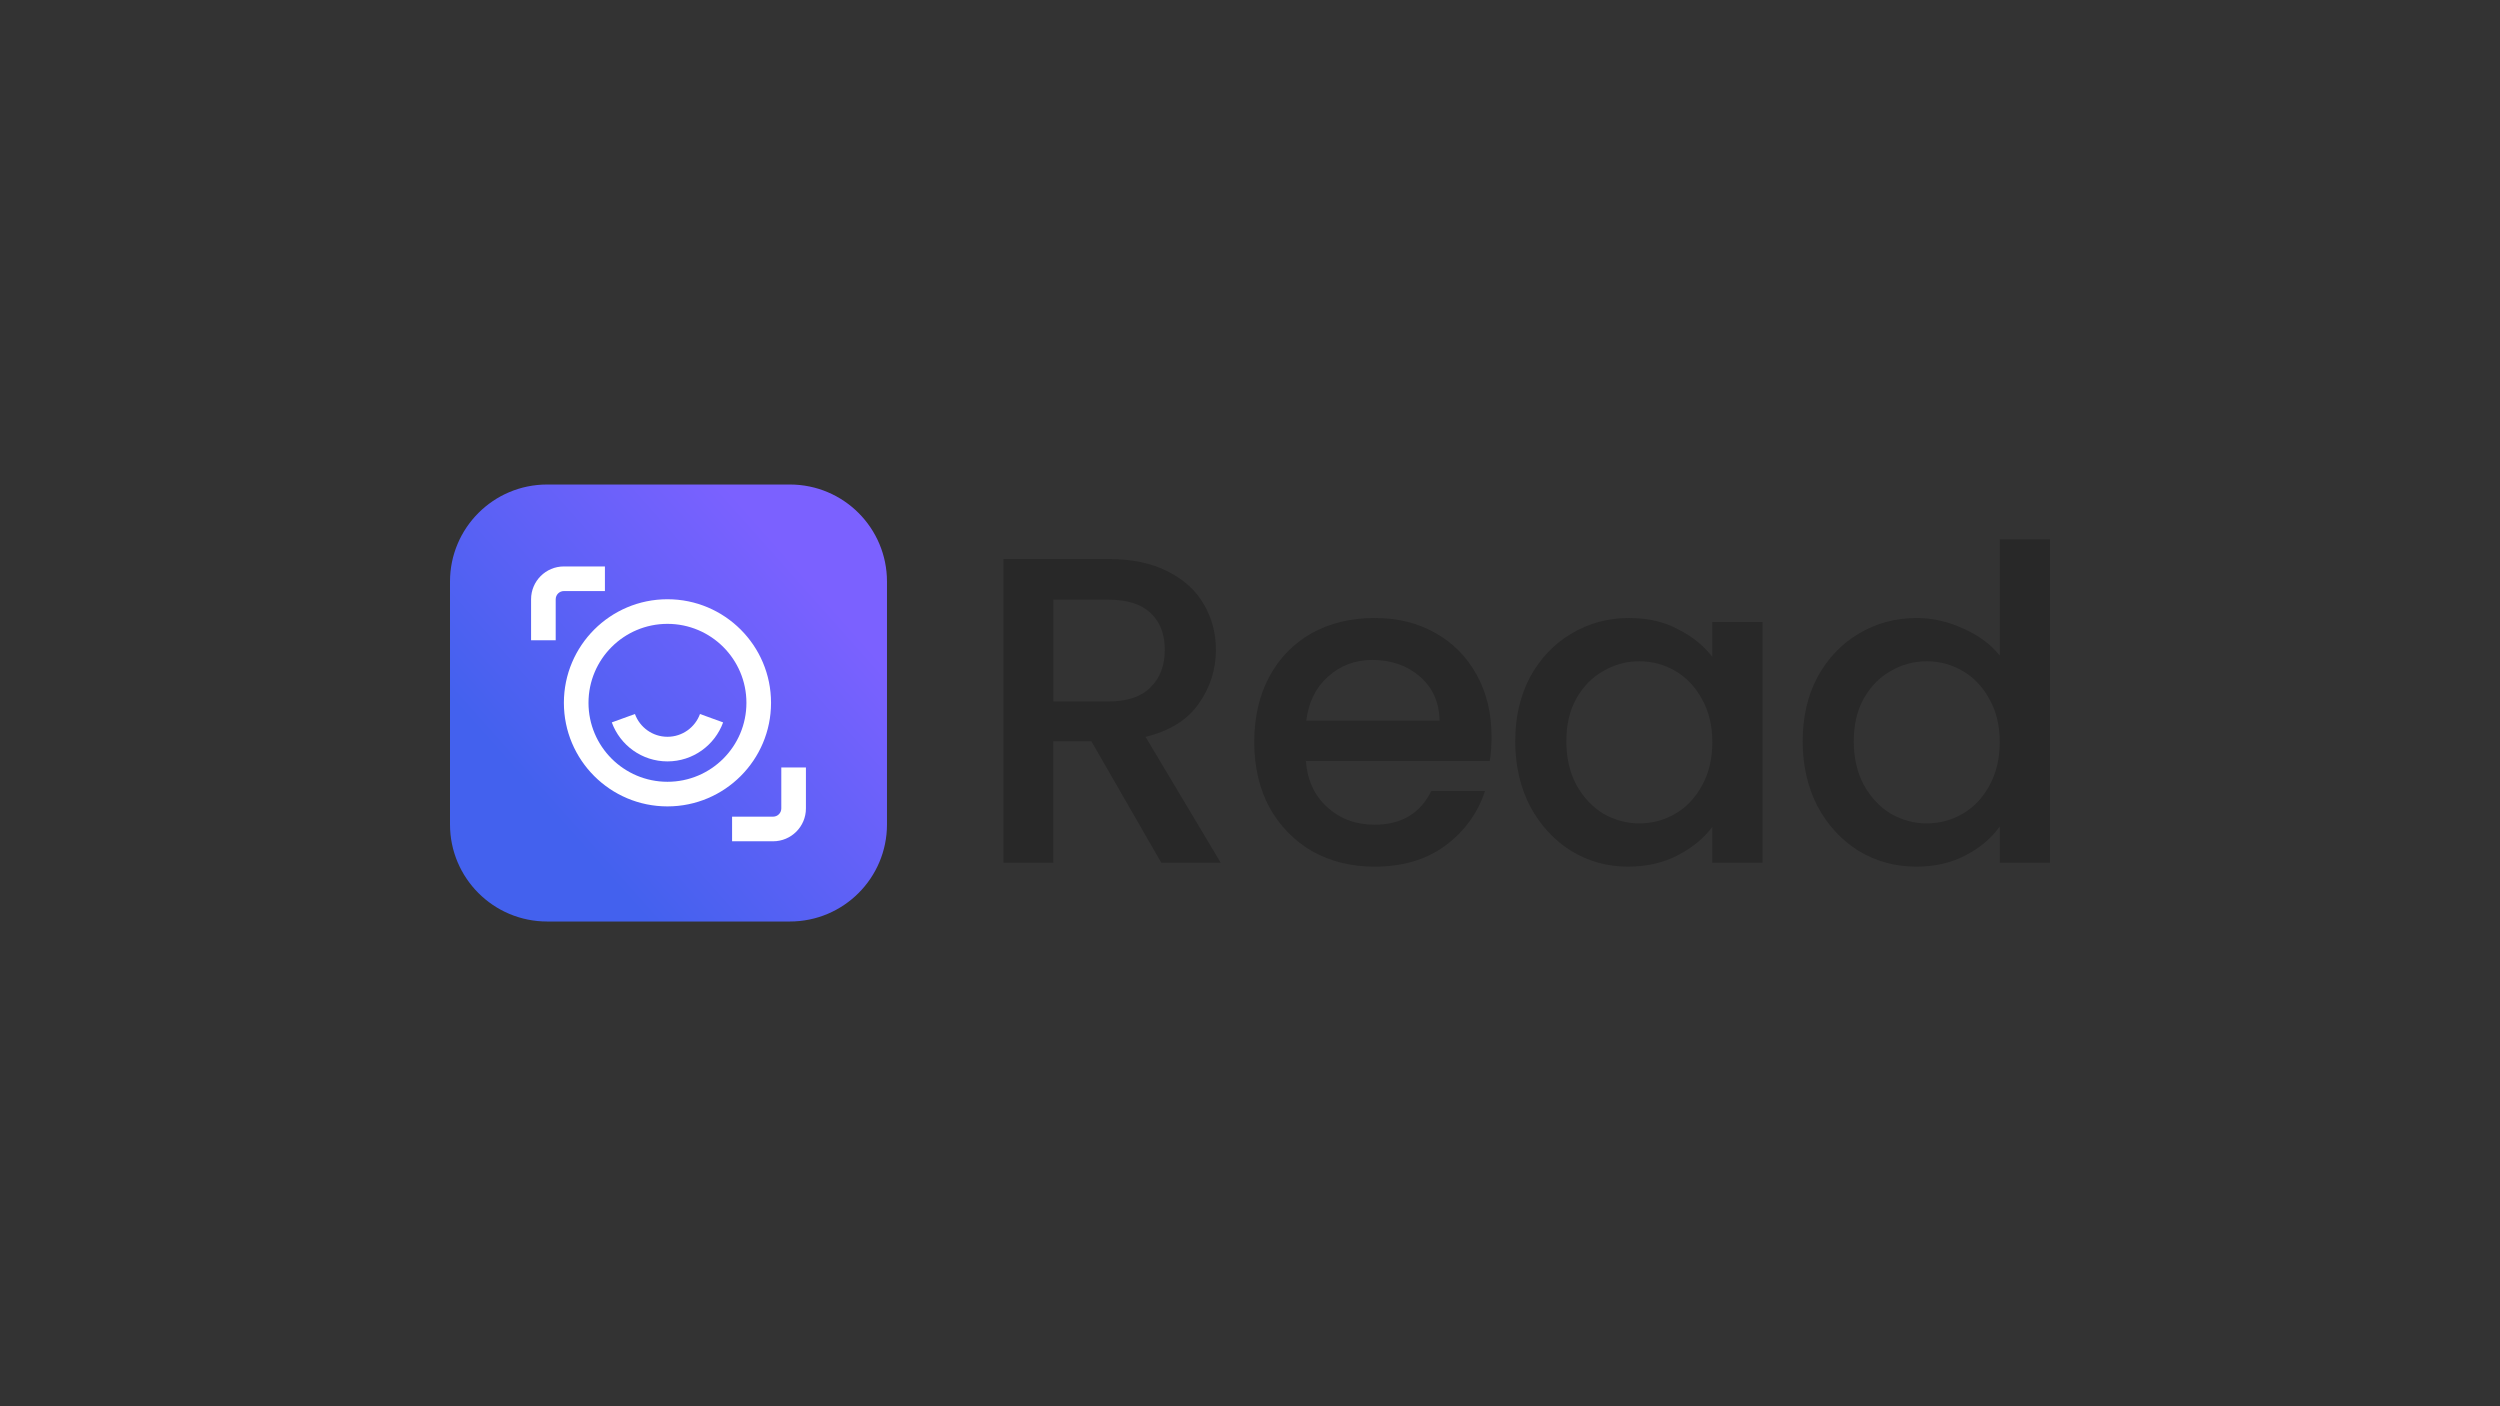
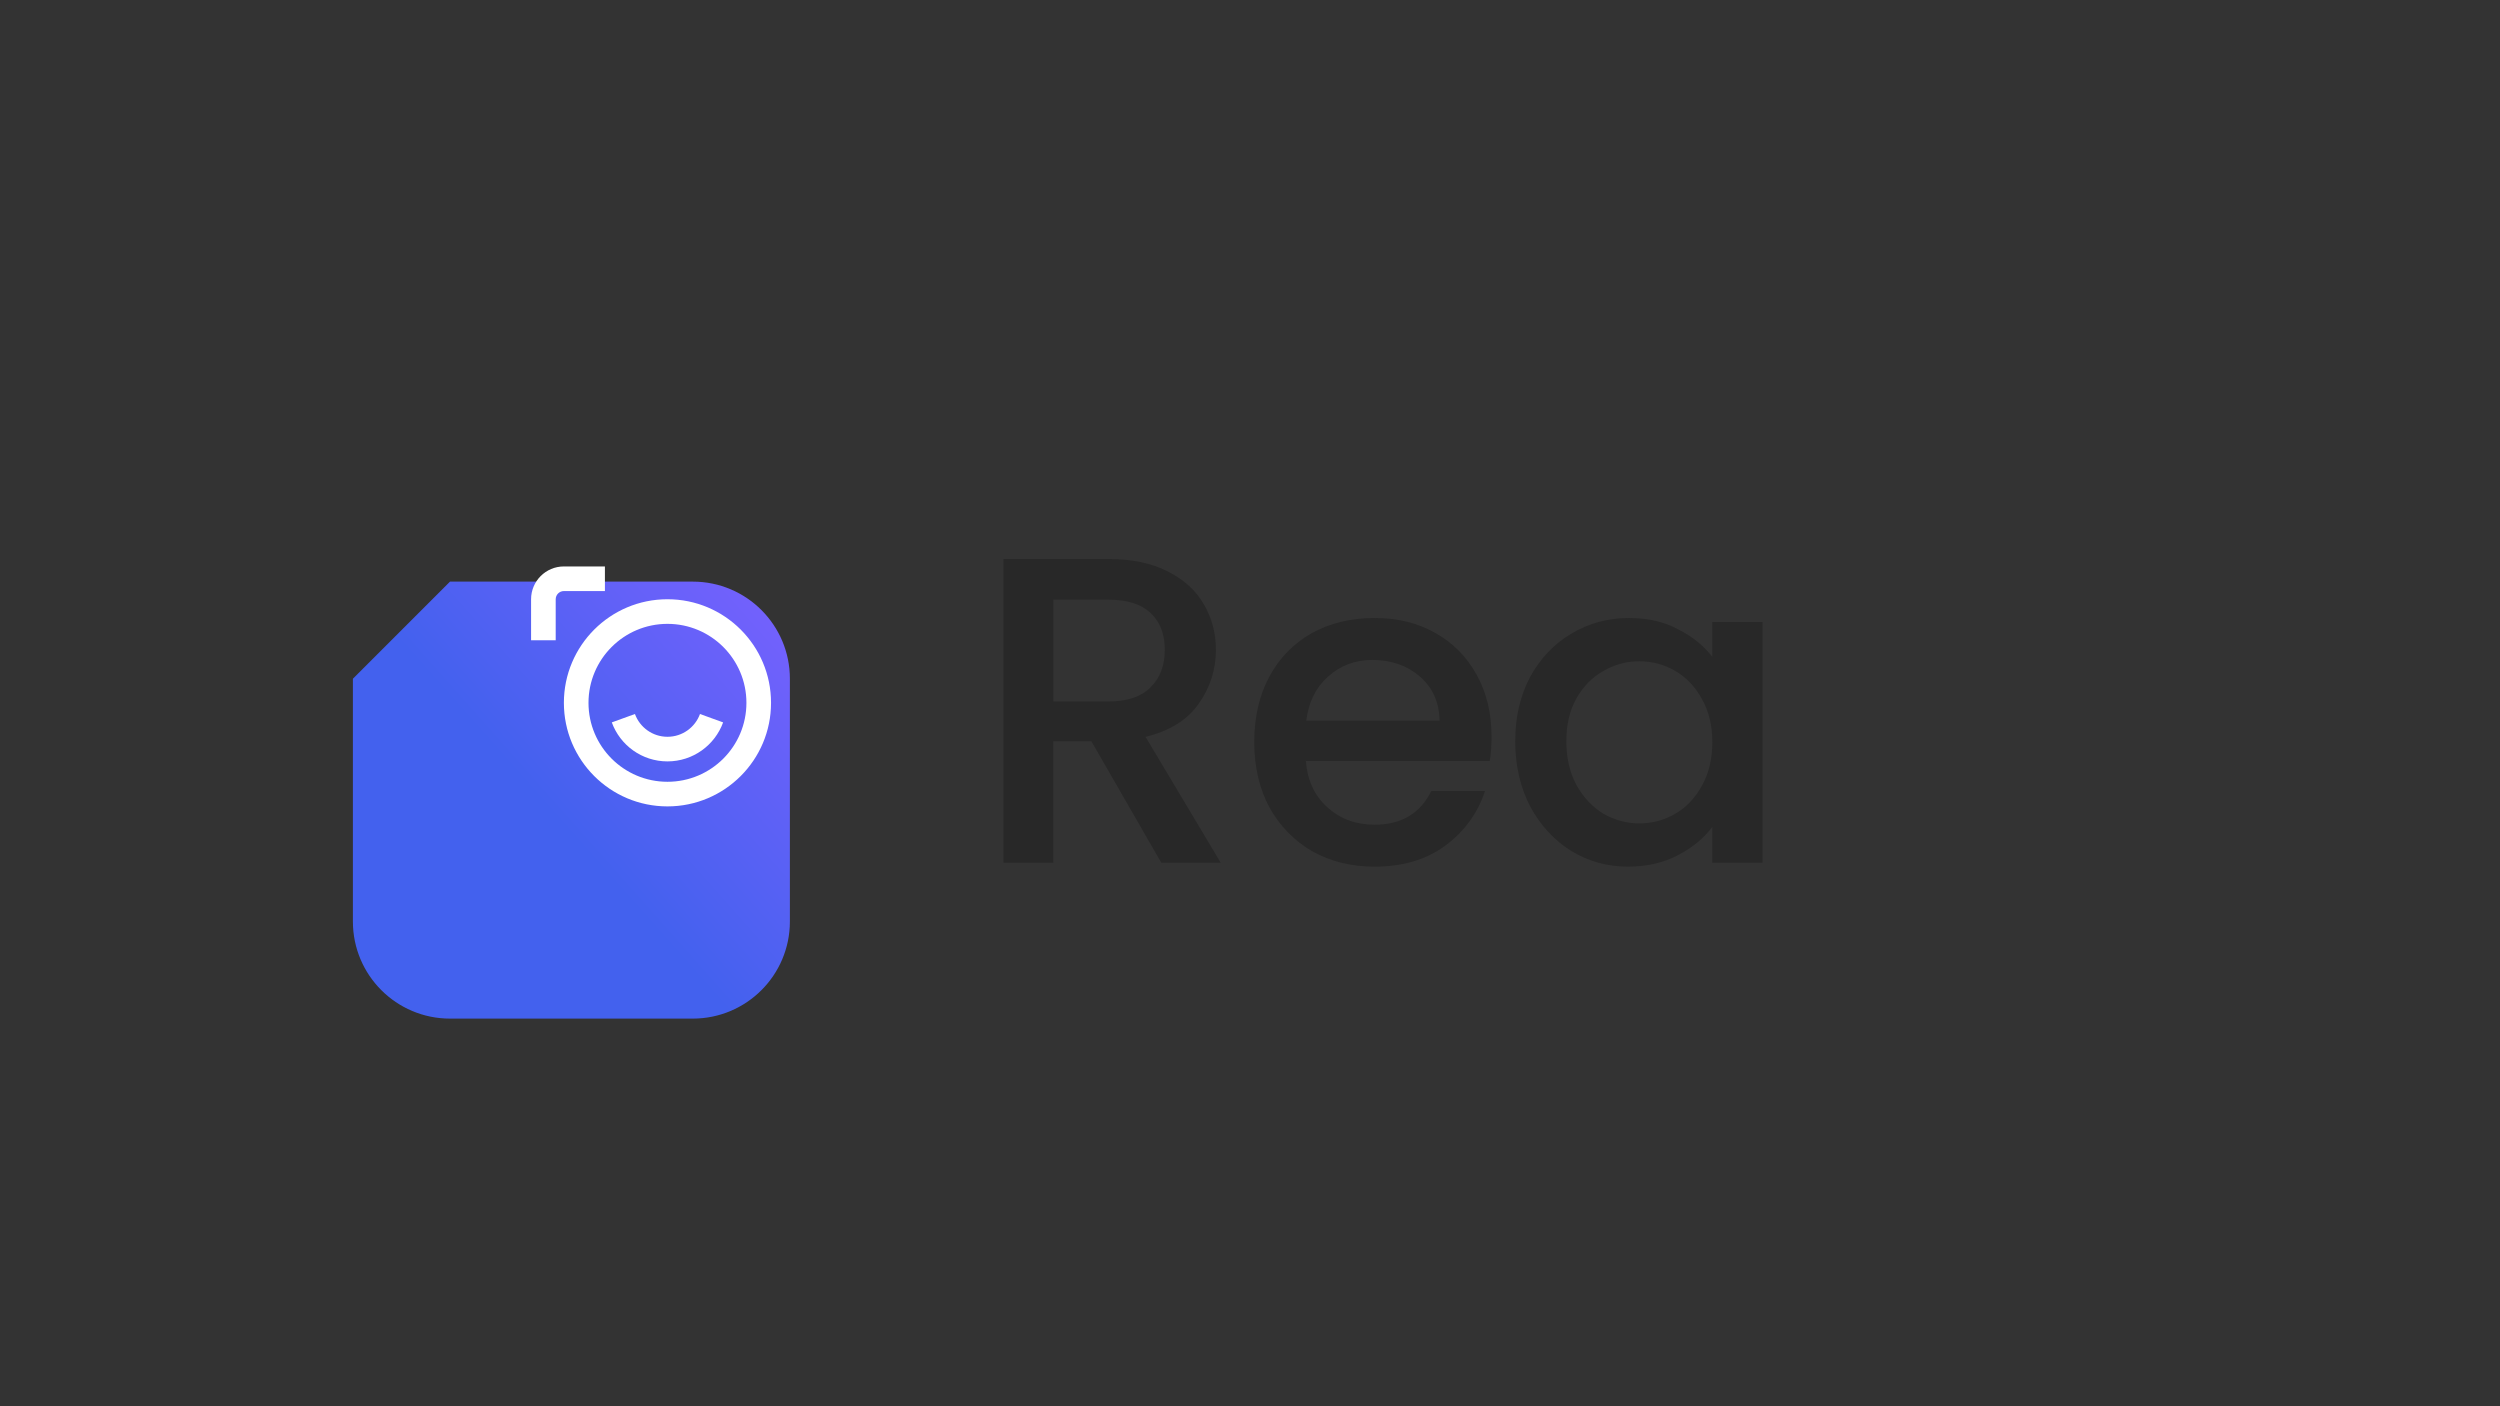
<svg xmlns="http://www.w3.org/2000/svg" id="LOGO" viewBox="0 0 1250 703">
  <rect x="0" y="0" width="1250" height="703" fill="#333333" stroke="none" />
  <defs>
    <style>
      .cls-1 {
        clip-path: url(#clippath);
      }

      .cls-2 {
        fill: none;
      }

      .cls-2, .cls-3, .cls-4, .cls-5 {
        stroke-width: 0px;
      }

      .cls-3 {
        fill: url(#linear-gradient);
      }

      .cls-4 {
        fill: #fff;
        fill-rule: evenodd;
      }

      .cls-5 {
        fill: #282828;
      }
    </style>
    <linearGradient id="linear-gradient" x1="274.23" y1="-9653.19" x2="404.22" y2="-9768.66" gradientTransform="translate(0 10058)" gradientUnits="userSpaceOnUse">
      <stop offset="0" stop-color="#4361ee" />
      <stop offset="1" stop-color="#7b61ff" />
    </linearGradient>
    <clipPath id="clippath">
      <rect class="cls-2" x="265.54" y="283.22" width="137.41" height="137.41" />
    </clipPath>
  </defs>
  <g id="Layer_4" data-name="Layer 4">
    <g>
-       <path class="cls-3" d="M225,290.81c0-26.82,21.74-48.55,48.55-48.55h121.39c26.82,0,48.55,21.74,48.55,48.55v121.39c0,26.82-21.74,48.55-48.55,48.55h-121.39c-26.82,0-48.55-21.74-48.55-48.55v-121.39Z" />
+       <path class="cls-3" d="M225,290.81h121.39c26.82,0,48.55,21.74,48.55,48.55v121.39c0,26.82-21.74,48.55-48.55,48.55h-121.39c-26.82,0-48.55-21.74-48.55-48.55v-121.39Z" />
      <g class="cls-1">
        <g>
          <path class="cls-4" d="M385.52,351.41c0,28.6-23.19,51.79-51.79,51.79s-51.79-23.19-51.79-51.79,23.19-51.79,51.79-51.79,51.79,23.19,51.79,51.79ZM333.73,390.89c21.8,0,39.48-17.68,39.48-39.48s-17.68-39.48-39.48-39.48-39.48,17.68-39.48,39.48,17.68,39.48,39.48,39.48h0Z" />
          <path class="cls-4" d="M317.47,357c2.42,6.65,8.79,11.39,16.26,11.39s13.85-4.74,16.26-11.39l11.57,4.2c-4.13,11.36-15.02,19.5-27.83,19.5s-23.7-8.13-27.83-19.5l11.57-4.2h0Z" />
-           <path class="cls-4" d="M390.65,404.23v-20.51h12.31v20.51c0,9.06-7.35,16.41-16.41,16.41h-20.51v-12.31h20.51c2.27,0,4.1-1.84,4.1-4.1h0Z" />
          <path class="cls-4" d="M277.85,299.63v20.51h-12.31v-20.51c0-9.06,7.35-16.41,16.41-16.41h20.51v12.31h-20.51c-2.27,0-4.1,1.84-4.1,4.1h0Z" />
        </g>
      </g>
      <path class="cls-5" d="M580.64,431.36l-34.96-60.74h-19.01v60.74h-24.91v-151.85h52.44c11.65,0,21.49,2.04,29.5,6.12,8.16,4.08,14.2,9.54,18.14,16.39,4.08,6.85,6.12,14.49,6.12,22.94,0,9.91-2.91,18.94-8.74,27.09-5.68,8.01-14.49,13.47-26.44,16.39l37.58,62.93h-29.72,0ZM526.67,350.74h27.53c9.32,0,16.31-2.33,20.98-6.99,4.81-4.66,7.21-10.92,7.21-18.79s-2.33-13.98-6.99-18.35c-4.66-4.52-11.73-6.77-21.19-6.77h-27.53v50.91Z" />
      <path class="cls-5" d="M745.78,368.21c0,4.52-.29,8.59-.87,12.24h-91.99c.73,9.61,4.3,17.33,10.71,23.16,6.41,5.83,14.27,8.74,23.6,8.74,13.4,0,22.87-5.61,28.4-16.82h26.87c-3.64,11.07-10.27,20.17-19.88,27.31-9.47,6.99-21.27,10.49-35.4,10.49-11.51,0-21.85-2.55-31.03-7.65-9.03-5.24-16.17-12.53-21.41-21.85-5.1-9.47-7.65-20.39-7.65-32.77s2.48-23.23,7.43-32.56c5.1-9.47,12.16-16.75,21.19-21.85,9.18-5.1,19.66-7.65,31.46-7.65s21.49,2.48,30.37,7.43c8.89,4.95,15.8,11.94,20.76,20.98,4.95,8.89,7.43,19.15,7.43,30.81h0ZM719.78,360.35c-.15-9.18-3.42-16.53-9.83-22.07s-14.35-8.3-23.82-8.3c-8.59,0-15.95,2.77-22.07,8.3-6.12,5.39-9.76,12.75-10.92,22.07h66.64Z" />
      <path class="cls-5" d="M757.62,370.62c0-12.09,2.48-22.8,7.43-32.12,5.1-9.32,11.94-16.53,20.54-21.63,8.74-5.24,18.35-7.87,28.84-7.87,9.47,0,17.7,1.89,24.69,5.68,7.14,3.64,12.82,8.23,17.04,13.77v-17.48h25.13v120.39h-25.13v-17.92c-4.22,5.68-9.98,10.41-17.26,14.2s-15.59,5.68-24.91,5.68c-10.34,0-19.81-2.62-28.4-7.87-8.59-5.39-15.44-12.82-20.54-22.29-4.95-9.61-7.43-20.47-7.43-32.56h0ZM856.16,371.06c0-8.3-1.75-15.51-5.24-21.63-3.35-6.12-7.79-10.78-13.33-13.98-5.54-3.2-11.51-4.81-17.92-4.81s-12.38,1.6-17.92,4.81c-5.54,3.06-10.05,7.65-13.55,13.77-3.35,5.97-5.03,13.11-5.03,21.41s1.68,15.59,5.03,21.85c3.5,6.26,8.01,11.07,13.55,14.42,5.68,3.2,11.65,4.81,17.92,4.81s12.38-1.6,17.92-4.81c5.54-3.2,9.98-7.87,13.33-13.98,3.5-6.26,5.24-13.55,5.24-21.85Z" />
-       <path class="cls-5" d="M901.33,370.62c0-12.09,2.48-22.8,7.43-32.12,5.1-9.32,11.94-16.53,20.54-21.63,8.74-5.24,18.43-7.87,29.06-7.87,7.87,0,15.59,1.75,23.16,5.24,7.72,3.35,13.84,7.87,18.35,13.55v-58.12h25.13v161.69h-25.13v-18.14c-4.08,5.83-9.76,10.63-17.04,14.42-7.14,3.79-15.37,5.68-24.69,5.68-10.49,0-20.1-2.62-28.84-7.87-8.59-5.39-15.44-12.82-20.54-22.29-4.95-9.61-7.43-20.47-7.43-32.56h0ZM999.87,371.06c0-8.3-1.75-15.51-5.24-21.63-3.35-6.12-7.79-10.78-13.33-13.98s-11.51-4.81-17.92-4.81-12.38,1.6-17.92,4.81c-5.54,3.06-10.05,7.65-13.55,13.77-3.35,5.97-5.03,13.11-5.03,21.41s1.68,15.59,5.03,21.85c3.5,6.26,8.01,11.07,13.55,14.42,5.68,3.2,11.65,4.81,17.92,4.81s12.38-1.6,17.92-4.81c5.54-3.2,9.98-7.87,13.33-13.98,3.5-6.26,5.24-13.55,5.24-21.85Z" />
    </g>
  </g>
</svg>